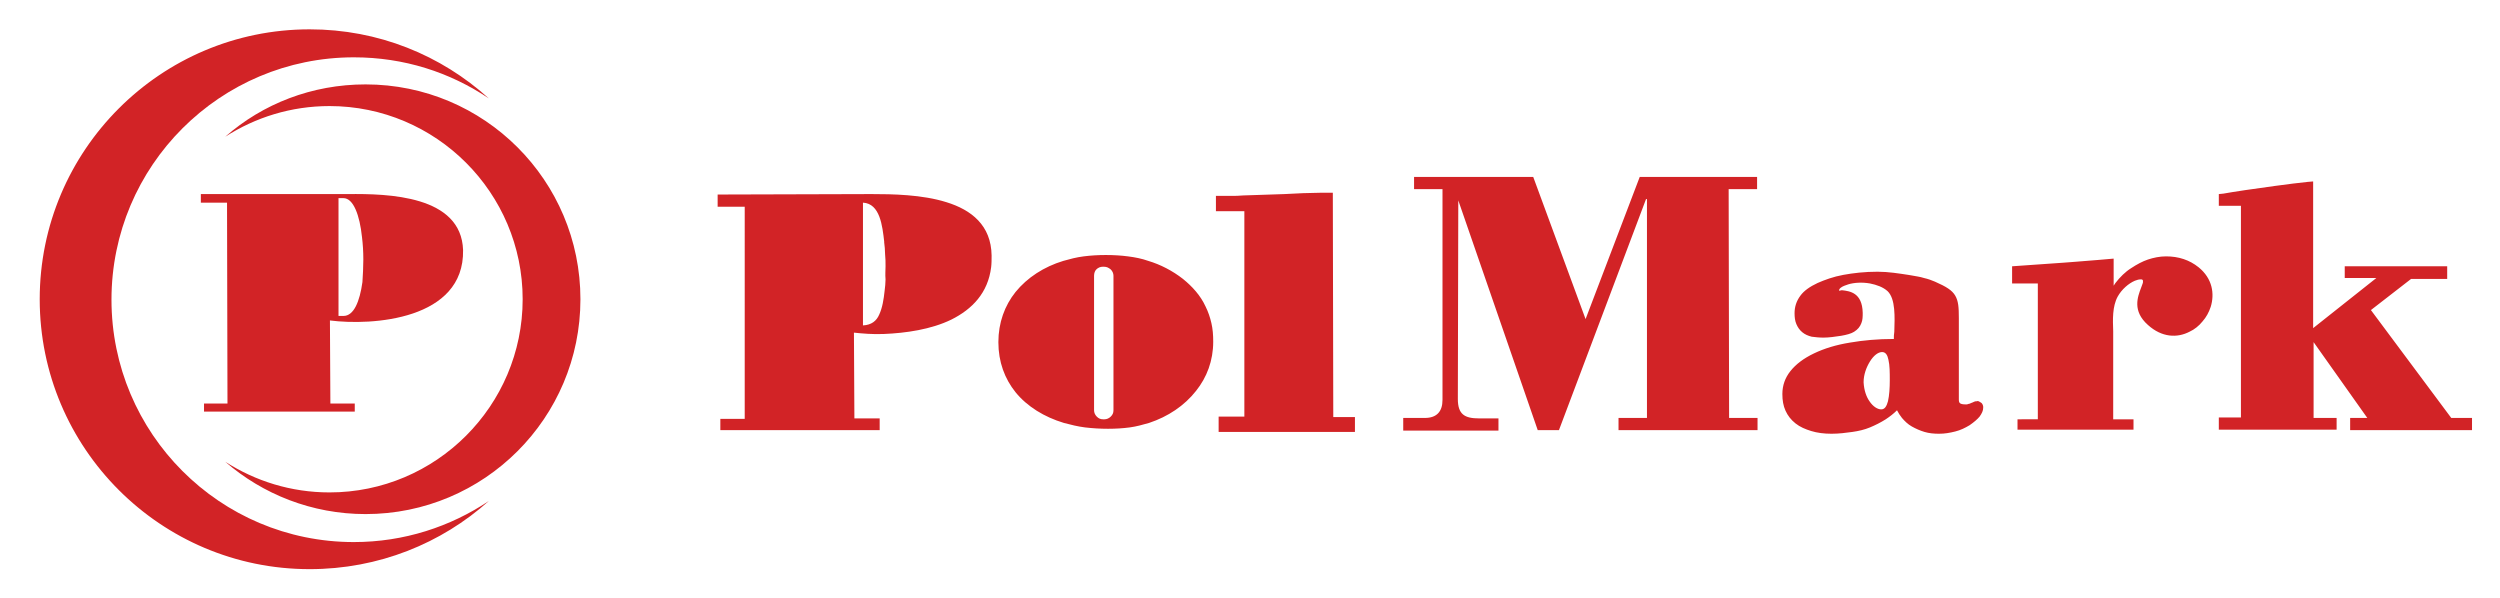
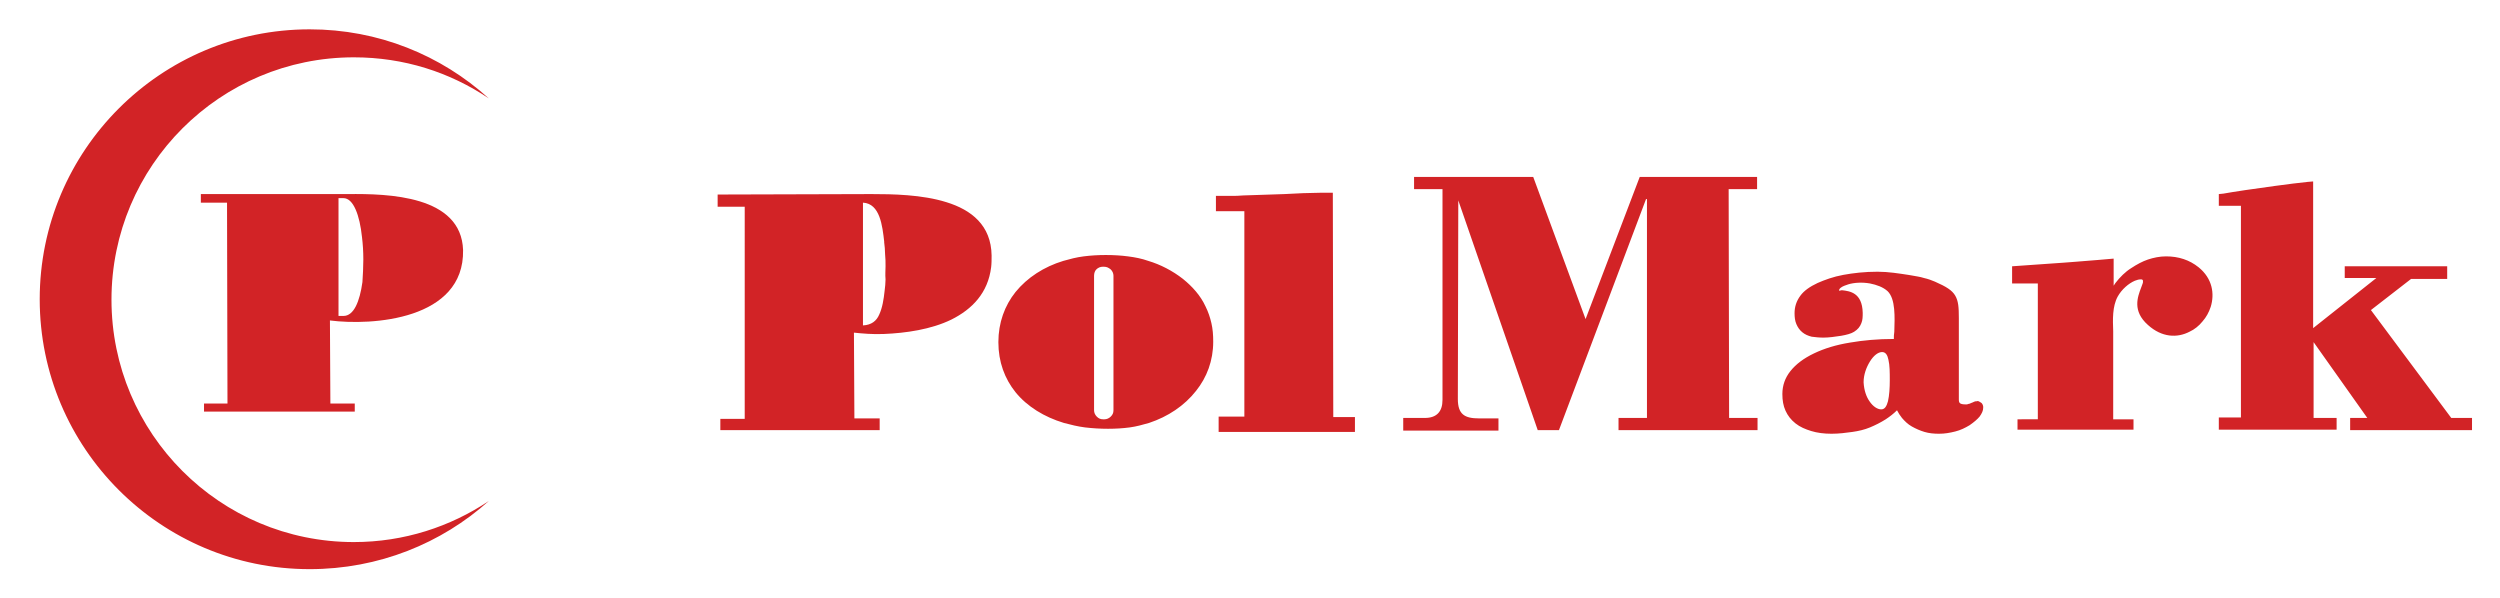
<svg xmlns="http://www.w3.org/2000/svg" version="1.1" id="Шар_1" x="0px" y="0px" viewBox="0 0 55.39 13.26" style="enable-background:new 0 0 55.39 13.26;" xml:space="preserve">
  <style type="text/css">
	.st0{fill-rule:evenodd;clip-rule:evenodd;fill:#D22326;}
</style>
  <g>
    <path class="st0" d="M30,9.54l-2.97,0c0-0.09,0-0.18,0-0.27h0.57V4.65h-0.63V4.37c0.19,0,0.39,0,0.58-0.01   c0.3-0.01,0.61-0.02,0.91-0.03c0.27-0.01,0.55-0.02,0.82-0.03c0.07,0,0.15-0.01,0.22-0.01l0.01,4.97l0.48,0   C30,9.36,30,9.45,30,9.54L30,9.54z M18.9,9.3h0.56l0,0.19l-3.46,0l0-0.19l0.54,0l-0.01-4.75l-0.6,0v-0.2l3.38-0.01   c0.92,0,2.6,0.03,2.63,1.33c0.04,1.66-2.08,1.79-3.05,1.67L18.9,9.3z M19.65,5.9c0-0.18-0.01-0.37-0.03-0.54   c-0.04-0.37-0.09-0.92-0.54-0.92v2.78c0.44,0,0.5-0.42,0.54-0.8C19.64,6.26,19.65,6.08,19.65,5.9L19.65,5.9z M25.45,9.34   c-0.27,0.09-0.56,0.13-0.9,0.13c-0.34,0-0.67-0.04-0.96-0.13c-0.83-0.25-1.43-0.86-1.43-1.75c0-0.89,0.61-1.52,1.41-1.77   c0.28-0.09,0.59-0.13,0.93-0.13c0.34,0,0.65,0.04,0.93,0.13c0.52,0.16,1.01,0.5,1.25,1c0.11,0.23,0.17,0.48,0.17,0.76   C26.85,8.44,26.24,9.08,25.45,9.34L25.45,9.34z M24.46,5.88h-0.03c-0.12,0-0.23,0.1-0.23,0.23v2.98c0,0.12,0.1,0.23,0.23,0.23h0.03   c0.12,0,0.23-0.1,0.23-0.23V6.11C24.69,5.98,24.59,5.88,24.46,5.88L24.46,5.88z M30,9.57l-3,0l0-0.06c0-0.08,0-0.16,0-0.25l0-0.03   l0.57,0V4.68h-0.63V4.34h0.03c0.1,0,0.2,0,0.29,0c0.1,0,0.19,0,0.29-0.01l0.31-0.01c0.2-0.01,0.4-0.01,0.6-0.02   c0.14-0.01,0.27-0.01,0.41-0.02c0.14,0,0.27-0.01,0.41-0.01c0.04,0,0.07,0,0.11,0c0.04,0,0.07,0,0.11,0l0.03,0l0.01,4.97l0.48,0   l0,0.03c0,0.07,0,0.17,0,0.27v0.03H30z M30,9.54l-2.97,0c0-0.09,0-0.18,0-0.27h0.57V4.65h-0.63V4.37c0.19,0,0.39,0,0.58-0.01   c0.3-0.01,0.61-0.02,0.91-0.03c0.27-0.01,0.55-0.02,0.82-0.03c0.07,0,0.15-0.01,0.22-0.01l0.01,4.97l0.48,0   C30,9.36,30,9.45,30,9.54L30,9.54z M18.9,9.3h0.56l0,0.19l-3.46,0l0-0.19l0.54,0l-0.01-4.75l-0.6,0v-0.2l3.38-0.01   c0.92,0,2.6,0.03,2.63,1.33c0.04,1.66-2.08,1.79-3.05,1.67L18.9,9.3z M19.65,5.9c0-0.18-0.01-0.37-0.03-0.54   c-0.04-0.37-0.09-0.92-0.54-0.92v2.78c0.44,0,0.5-0.42,0.54-0.8C19.64,6.26,19.65,6.08,19.65,5.9L19.65,5.9z M25.45,9.34   c-0.27,0.09-0.56,0.13-0.9,0.13c-0.34,0-0.67-0.04-0.96-0.13c-0.83-0.25-1.43-0.86-1.43-1.75c0-0.89,0.61-1.52,1.41-1.77   c0.28-0.09,0.59-0.13,0.93-0.13c0.34,0,0.65,0.04,0.93,0.13c0.52,0.16,1.01,0.5,1.25,1c0.11,0.23,0.17,0.48,0.17,0.76   C26.85,8.44,26.24,9.08,25.45,9.34L25.45,9.34z M24.46,5.88h-0.03c-0.12,0-0.23,0.1-0.23,0.23v2.98c0,0.12,0.1,0.23,0.23,0.23h0.03   c0.12,0,0.23-0.1,0.23-0.23V6.11C24.69,5.98,24.59,5.88,24.46,5.88L24.46,5.88z M18.93,9.27h0.56l0,0.26c-1.17,0-2.35,0-3.53,0   l0-0.25l0.54,0L16.5,4.58l-0.6,0V4.31l3.41-0.01c0.46,0,1.12,0.01,1.66,0.18c0.55,0.17,0.99,0.51,1,1.18c0,0.09,0,0.18-0.01,0.26   c-0.07,0.57-0.42,0.93-0.88,1.16c-0.45,0.22-1.01,0.3-1.5,0.32c-0.25,0.01-0.47-0.01-0.66-0.03L18.93,9.27z M19.62,5.9   c0-0.09,0-0.18-0.01-0.27c0-0.09-0.01-0.18-0.02-0.26l0-0.02c-0.04-0.34-0.09-0.84-0.47-0.86v2.72c0.19-0.01,0.3-0.1,0.36-0.24   c0.07-0.15,0.1-0.34,0.12-0.53c0.01-0.08,0.02-0.17,0.02-0.25C19.61,6.08,19.62,5.99,19.62,5.9L19.62,5.9z M25.46,9.37   c-0.14,0.04-0.28,0.08-0.43,0.1c-0.15,0.02-0.31,0.03-0.48,0.03c-0.17,0-0.34-0.01-0.51-0.03c-0.16-0.02-0.32-0.06-0.47-0.1   c-0.43-0.13-0.81-0.36-1.07-0.68c-0.24-0.3-0.38-0.67-0.38-1.11c0-0.43,0.14-0.81,0.38-1.11c0.26-0.32,0.63-0.56,1.06-0.69   c0.14-0.04,0.29-0.08,0.45-0.1c0.16-0.02,0.32-0.03,0.49-0.03c0.17,0,0.34,0.01,0.49,0.03c0.16,0.02,0.31,0.05,0.45,0.1   c0.27,0.08,0.54,0.22,0.77,0.4c0.21,0.17,0.39,0.37,0.5,0.61c0.06,0.12,0.1,0.24,0.13,0.37c0.03,0.13,0.04,0.26,0.04,0.41   c0,0.42-0.14,0.79-0.38,1.09C26.24,8.99,25.88,9.23,25.46,9.37L25.46,9.37z M24.46,5.91h-0.03c-0.05,0-0.1,0.02-0.14,0.06   C24.26,6,24.24,6.05,24.24,6.11v2.98c0,0.05,0.02,0.1,0.06,0.14l0,0c0.04,0.04,0.08,0.06,0.14,0.06h0.03c0.05,0,0.1-0.02,0.14-0.06   c0.04-0.04,0.06-0.08,0.06-0.14V6.11c0-0.05-0.02-0.1-0.06-0.14C24.56,5.93,24.52,5.91,24.46,5.91L24.46,5.91z" />
    <path class="st0" d="M54.65,9.26l-0.34,0l-1.78-2.39l0.89-0.69h0.69h0.11V6.06V6.02V5.9H54.1l-2.04,0l-0.11,0v0.11v0.04v0.11h0.11   h0.59l-1.4,1.11V4.14V4.02l-0.12,0.01c-0.18,0.02-0.45,0.05-0.73,0.09c-0.45,0.06-0.92,0.13-1.14,0.17l-0.1,0.01v0.1v0.05v0.11   h0.11h0.38v4.69l-0.38,0l-0.11,0l0,0.11v0.05v0.11h0.11l2.39,0h0.11V9.42V9.37V9.26h-0.11h-0.4V7.58l1.19,1.68l-0.27,0l-0.11,0   v0.11v0.05v0.11h0.11h2.48h0.11V9.42V9.37V9.26L54.65,9.26z M31.09,9.53V9.26h0.48c0.26,0,0.39-0.14,0.39-0.4V4.19l-0.63,0V3.92   l2.64,0l1.16,3.15l1.2-3.15l2.6,0v0.27H38.3l0.01,5.07l0.63,0v0.27h-3.08V9.26l0.63,0V4.41h-0.02l-1.93,5.12l-0.47,0l-1.76-5.09   l-0.01,4.4c0,0.34,0.15,0.43,0.47,0.43h0.43v0.27H31.09z M41.68,9.14c-0.19,0-0.44-0.26-0.44-0.66c0-0.38,0.27-0.74,0.47-0.74   c0.22,0,0.22,0.35,0.22,0.69C41.94,8.77,41.91,9.14,41.68,9.14L41.68,9.14z M43.85,8.97c-0.02-0.02-0.04-0.03-0.07-0.03   c-0.02,0-0.05,0.01-0.1,0.04c-0.05,0.02-0.1,0.04-0.14,0.04c-0.26,0-0.22-0.09-0.22-0.31V7.04c0-0.45-0.02-0.55-0.49-0.75   c-0.13-0.06-0.3-0.11-0.51-0.14c-0.21-0.03-0.47-0.08-0.72-0.08c-0.58,0-0.99,0.1-1.31,0.25c-0.31,0.14-0.47,0.35-0.47,0.61   c0,0.17,0.05,0.29,0.15,0.38c0.1,0.09,0.24,0.11,0.43,0.11c0.21,0,0.52-0.05,0.64-0.12c0.14-0.08,0.17-0.22,0.17-0.37   c-0.02-0.57-0.51-0.38-0.53-0.49c-0.02-0.11,0.12-0.17,0.25-0.22c0.28-0.09,0.72-0.03,0.93,0.17c0.25,0.23,0.17,0.83,0.17,1.16   c-0.76,0-1.36,0.11-1.8,0.32c-0.44,0.21-0.66,0.49-0.66,0.85c0,0.26,0.09,0.46,0.27,0.6c0.18,0.14,0.43,0.21,0.76,0.21   c0.32,0,0.6-0.05,0.83-0.14c0.23-0.09,0.44-0.23,0.64-0.43c0.07,0.18,0.18,0.32,0.34,0.42c0.16,0.1,0.34,0.15,0.56,0.15   c0.24,0,0.45-0.06,0.64-0.18c0.19-0.12,0.28-0.23,0.28-0.33C43.88,9.01,43.87,8.99,43.85,8.97L43.85,8.97z M41.68,9.14   c-0.19,0-0.44-0.26-0.44-0.66c0-0.38,0.27-0.74,0.47-0.74c0.22,0,0.22,0.35,0.22,0.69C41.94,8.77,41.91,9.14,41.68,9.14L41.68,9.14   z M43.85,8.97c-0.02-0.02-0.04-0.03-0.07-0.03c-0.02,0-0.05,0.01-0.1,0.04c-0.05,0.02-0.1,0.04-0.14,0.04   c-0.26,0-0.22-0.09-0.22-0.31V7.04c0-0.45-0.02-0.55-0.49-0.75c-0.13-0.06-0.3-0.11-0.51-0.14c-0.21-0.03-0.47-0.08-0.72-0.08   c-0.58,0-0.99,0.1-1.31,0.25c-0.31,0.14-0.47,0.35-0.47,0.61c0,0.17,0.05,0.29,0.15,0.38c0.1,0.09,0.24,0.11,0.43,0.11   c0.21,0,0.52-0.05,0.64-0.12c0.14-0.08,0.17-0.22,0.17-0.37c-0.02-0.57-0.51-0.38-0.53-0.49c-0.02-0.11,0.12-0.17,0.25-0.22   c0.28-0.09,0.72-0.03,0.93,0.17c0.25,0.23,0.17,0.83,0.17,1.16c-0.76,0-1.36,0.11-1.8,0.32c-0.44,0.21-0.66,0.49-0.66,0.85   c0,0.26,0.09,0.46,0.27,0.6c0.18,0.14,0.43,0.21,0.76,0.21c0.32,0,0.6-0.05,0.83-0.14c0.23-0.09,0.44-0.23,0.64-0.43   c0.07,0.18,0.18,0.32,0.34,0.42c0.16,0.1,0.34,0.15,0.56,0.15c0.24,0,0.45-0.06,0.64-0.18c0.19-0.12,0.28-0.23,0.28-0.33   C43.88,9.01,43.87,8.99,43.85,8.97L43.85,8.97z M41.42,8.89c0.08,0.12,0.18,0.18,0.26,0.18c0.08,0,0.12-0.07,0.15-0.18   c0.03-0.13,0.04-0.3,0.04-0.46c0-0.17,0-0.34-0.03-0.46c-0.02-0.1-0.06-0.17-0.14-0.17c-0.09,0-0.19,0.08-0.27,0.21   c-0.08,0.13-0.14,0.29-0.14,0.46C41.3,8.65,41.35,8.79,41.42,8.89L41.42,8.89z M43.84,8.89c0.02,0.01,0.03,0.02,0.05,0.03l0,0   c0.02,0.01,0.03,0.03,0.04,0.05c0.01,0.02,0.01,0.04,0.01,0.06c0,0.07-0.03,0.13-0.08,0.2c-0.05,0.06-0.12,0.12-0.22,0.19h0   c-0.1,0.06-0.2,0.11-0.32,0.14s-0.23,0.05-0.36,0.05c-0.11,0-0.22-0.01-0.32-0.04c-0.1-0.03-0.19-0.07-0.28-0.12l0,0   c-0.09-0.05-0.16-0.12-0.22-0.19c-0.04-0.05-0.08-0.11-0.11-0.17c-0.08,0.08-0.16,0.14-0.25,0.2c-0.11,0.07-0.23,0.13-0.35,0.18   l0,0c-0.12,0.05-0.25,0.08-0.39,0.1c-0.14,0.02-0.3,0.04-0.46,0.04c-0.17,0-0.32-0.02-0.45-0.06c-0.13-0.04-0.25-0.09-0.35-0.17h0   c-0.1-0.08-0.17-0.17-0.22-0.28c-0.05-0.11-0.07-0.23-0.07-0.37c0-0.19,0.06-0.36,0.18-0.51c0.12-0.15,0.29-0.28,0.52-0.39h0   c0.23-0.11,0.49-0.19,0.8-0.24c0.29-0.05,0.61-0.08,0.97-0.08c0-0.05,0-0.1,0.01-0.16c0.01-0.32,0.03-0.73-0.15-0.9h0   c-0.1-0.09-0.24-0.14-0.39-0.17c-0.17-0.03-0.35-0.02-0.48,0.02l0,0c-0.06,0.02-0.12,0.04-0.16,0.07   c-0.03,0.02-0.05,0.05-0.04,0.07c0,0.01,0.03-0.01,0.06-0.01c0.17,0.02,0.45,0.05,0.46,0.5c0,0.08,0,0.16-0.03,0.23   c-0.03,0.08-0.08,0.14-0.16,0.19c-0.06,0.04-0.17,0.07-0.29,0.09c-0.13,0.02-0.27,0.04-0.39,0.04c-0.1,0-0.18-0.01-0.26-0.02   c-0.08-0.02-0.15-0.05-0.21-0.1c-0.06-0.05-0.1-0.11-0.13-0.18v0c-0.03-0.07-0.04-0.15-0.04-0.24c0-0.14,0.04-0.27,0.13-0.39   c0.08-0.11,0.21-0.2,0.38-0.28l0,0c0.16-0.07,0.35-0.14,0.57-0.18c0.22-0.04,0.47-0.07,0.76-0.07c0.24,0,0.48,0.04,0.68,0.07   l0.06,0.01l0,0c0.1,0.02,0.2,0.03,0.29,0.06c0.09,0.02,0.17,0.05,0.24,0.08c0.25,0.11,0.38,0.19,0.45,0.31   c0.07,0.12,0.08,0.26,0.08,0.5v1.67c0,0.02,0,0.05,0,0.08c0,0.01,0,0.03,0,0.05c0,0.08,0.02,0.11,0.16,0.11   c0.02,0,0.03,0,0.05-0.01c0.02,0,0.04-0.01,0.06-0.02h0c0.03-0.01,0.05-0.02,0.07-0.03c0.02-0.01,0.04-0.01,0.06-0.01   C43.8,8.88,43.82,8.89,43.84,8.89L43.84,8.89z M44.7,9.29v0.23h0.56h0.11h1.23h0.11h0.56V9.29h-0.45l0-1.74c0-0.07,0-0.14,0-0.21   c-0.01-0.26-0.02-0.55,0.1-0.77c0.09-0.16,0.24-0.29,0.38-0.35h0c0.05-0.02,0.09-0.03,0.13-0.03c0.02,0,0.03,0,0.04,0.01h0   c0.01,0.01,0.01,0.02,0.01,0.05c0,0.02-0.02,0.06-0.04,0.12c-0.08,0.21-0.2,0.52,0.15,0.83c0.31,0.28,0.65,0.29,0.92,0.15l0,0   c0.11-0.05,0.21-0.13,0.29-0.23c0.08-0.09,0.14-0.2,0.18-0.32c0.09-0.29,0.04-0.63-0.27-0.88l0,0c-0.1-0.08-0.21-0.14-0.33-0.18   c-0.12-0.04-0.25-0.06-0.39-0.06c-0.14,0-0.28,0.03-0.4,0.07c-0.12,0.04-0.25,0.11-0.37,0.19v0c-0.13,0.08-0.25,0.2-0.35,0.33   c-0.01,0.02-0.03,0.04-0.04,0.06V5.85V5.73l-0.12,0.01c-0.14,0.01-0.31,0.03-0.48,0.04c-0.16,0.01-0.33,0.03-0.51,0.04l-1,0.07   L44.58,5.9v0.1v0.17v0.11h0.11h0.46l0,3.01H44.7z" />
-     <path class="st0" d="M8.1,1.87c2.63,0,4.76,2.13,4.76,4.76c0,2.63-2.13,4.76-4.76,4.76c-1.19,0-2.28-0.44-3.11-1.16   c0.67,0.43,1.46,0.68,2.31,0.68c2.36,0,4.28-1.92,4.28-4.28c0-2.36-1.92-4.28-4.28-4.28c-0.85,0-1.64,0.25-2.31,0.68   C5.82,2.3,6.91,1.87,8.1,1.87L8.1,1.87z" />
    <path class="st0" d="M6.86,0.65c-3.3,0-5.98,2.68-5.98,5.98s2.68,5.98,5.98,5.98c1.53,0,2.92-0.57,3.97-1.51   c-0.85,0.57-1.88,0.91-2.99,0.91c-2.97,0-5.37-2.41-5.37-5.37c0-2.97,2.41-5.37,5.37-5.37c1.11,0,2.13,0.33,2.99,0.91   C9.77,1.22,8.38,0.65,6.86,0.65L6.86,0.65z" />
    <path class="st0" d="M7.61,7H7.5V6.9V4.5V4.39h0.11c0.22,0,0.36,0.38,0.41,0.86c0.02,0.16,0.03,0.33,0.03,0.5   c0,0.17-0.01,0.34-0.02,0.5C7.97,6.68,7.84,7,7.61,7L7.61,7z M10.26,5.54C10.22,4.33,8.6,4.29,7.71,4.3L4.45,4.3v0.19l0.58,0   l0.01,4.45l-0.52,0l0,0.18l3.34,0l0-0.18H7.32L7.31,7.1C8.24,7.22,10.29,7.09,10.26,5.54L10.26,5.54z" />
  </g>
</svg>